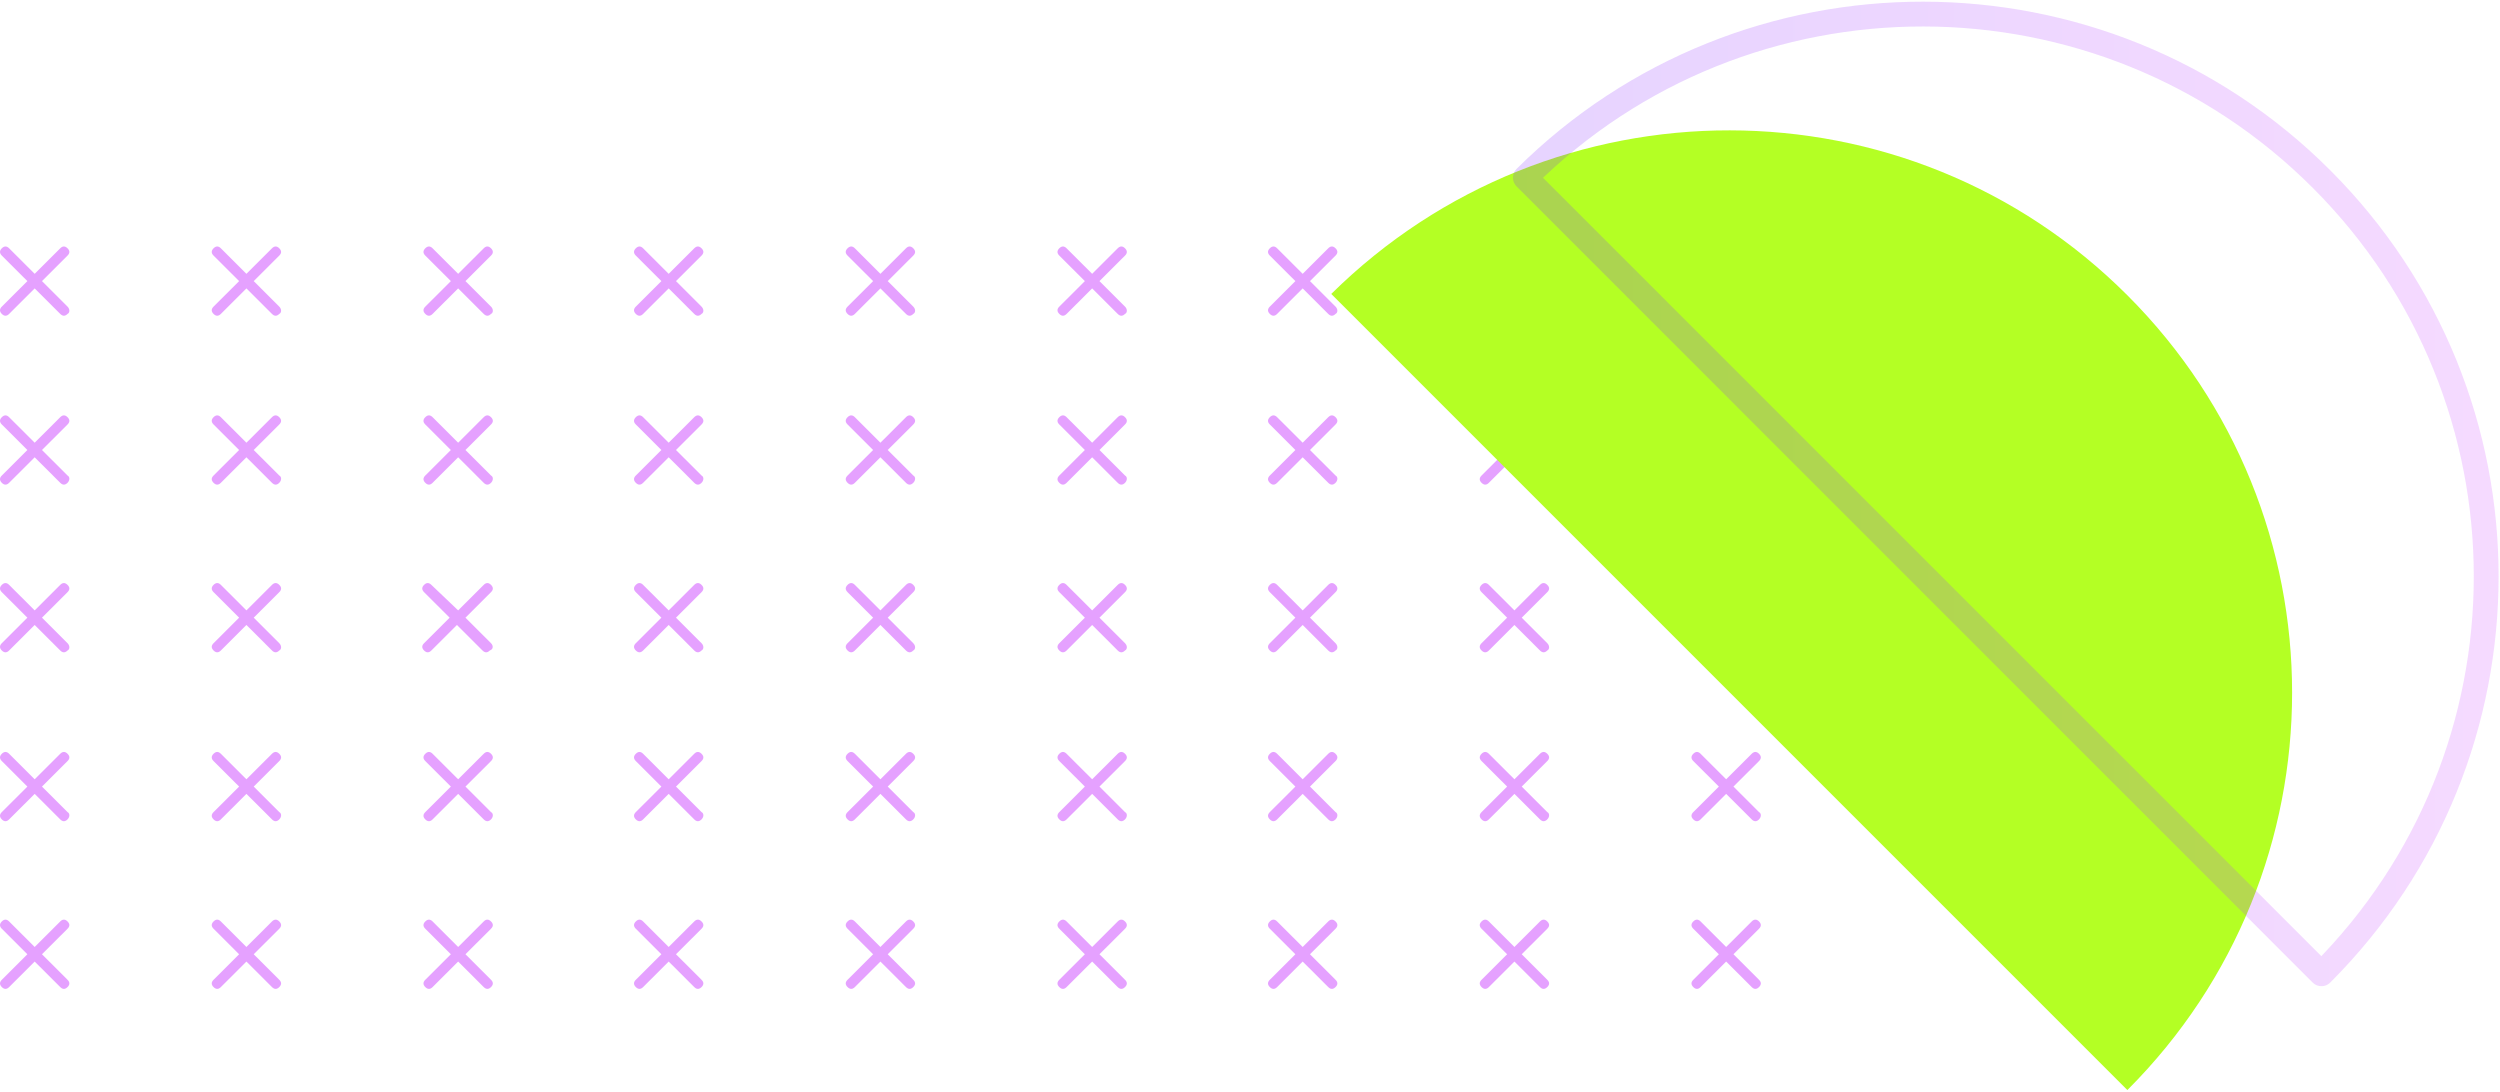
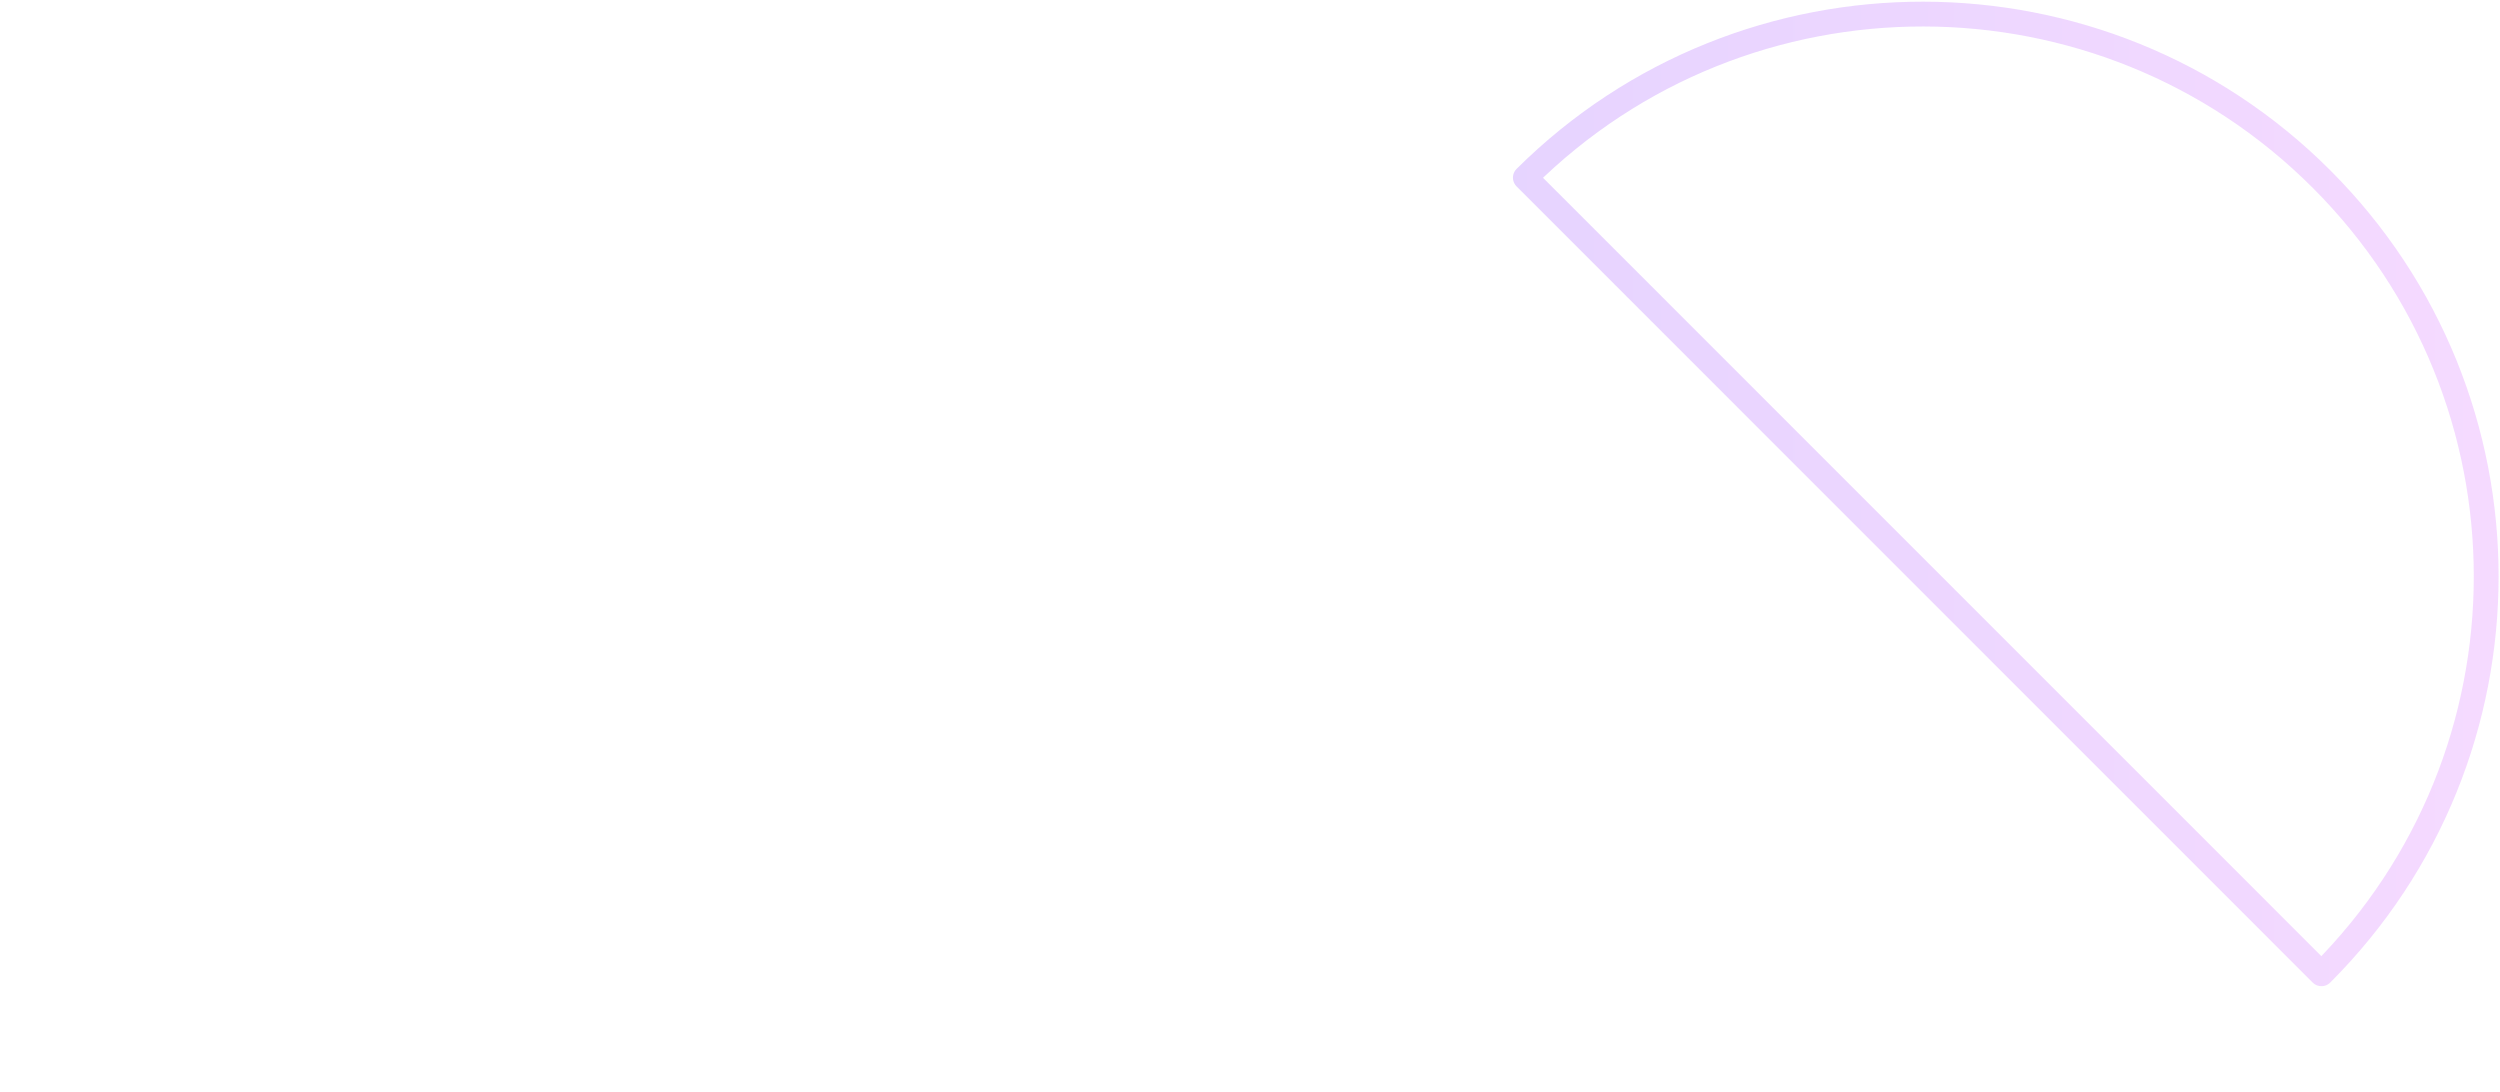
<svg xmlns="http://www.w3.org/2000/svg" width="355" height="155" fill="none">
-   <path opacity=".5" fill-rule="evenodd" clip-rule="evenodd" d="m5.962 39.917 3.628 3.624c.346.345.346.863 0 1.035-.345.345-.69.345-1.036 0l-3.63-3.623-3.628 3.623c-.346.345-.691.345-1.037 0-.345-.345-.345-.69 0-1.035l3.629-3.624-3.629-3.623c-.345-.345-.345-.69 0-1.035.346-.345.691-.345 1.037 0l3.629 3.623 3.629-3.623c.345-.345.69-.345 1.036 0 .346.345.346.69 0 1.035l-3.628 3.623Zm33.695 3.624-3.628-3.624 3.628-3.623c.346-.345.346-.69 0-1.035-.345-.345-.69-.345-1.036 0l-3.63 3.623-3.628-3.623c-.346-.345-.691-.345-1.037 0-.345.345-.345.69 0 1.035l3.629 3.623-3.629 3.624c-.345.345-.345.69 0 1.035.346.345.691.345 1.037 0l3.629-3.623 3.629 3.623c.345.345.69.345 1.036 0 .346-.172.346-.69 0-1.035Zm26.439-3.624 3.628 3.624c.346.345.346.863 0 1.035-.345.345-.69.345-1.037 0l-3.628-3.623-3.63 3.623c-.345.345-.69.345-1.036 0-.345-.345-.345-.69 0-1.035l3.629-3.624-3.629-3.623c-.345-.345-.345-.69 0-1.035.346-.345.691-.345 1.037 0l3.629 3.623 3.629-3.623c.345-.345.69-.345 1.036 0 .346.345.346.69 0 1.035l-3.629 3.623Zm33.522 3.624-3.628-3.624 3.628-3.623c.346-.345.346-.69 0-1.035-.345-.345-.69-.345-1.036 0l-3.63 3.623-3.628-3.623c-.346-.345-.691-.345-1.037 0-.345.345-.345.69 0 1.035l3.629 3.623-3.629 3.624c-.345.345-.345.69 0 1.035.346.345.691.345 1.037 0l3.629-3.623 3.629 3.623c.345.345.69.345 1.036 0 .346-.172.346-.69 0-1.035Zm26.438-3.624 3.629 3.624c.346.345.346.863 0 1.035-.346.345-.691.345-1.037 0l-3.629-3.623-3.628 3.623c-.346.345-.692.345-1.037 0-.346-.345-.346-.69 0-1.035l3.629-3.624-3.629-3.623c-.346-.345-.346-.69 0-1.035.345-.345.691-.345 1.037 0l3.628 3.623 3.629-3.623c.346-.345.691-.345 1.037 0s.346.69 0 1.035l-3.629 3.623Zm33.696 3.624-3.628-3.624 3.628-3.623c.346-.345.346-.69 0-1.035-.345-.345-.691-.345-1.037 0l-3.628 3.623-3.629-3.623c-.346-.345-.691-.345-1.037 0-.345.345-.345.69 0 1.035l3.629 3.623-3.629 3.624c-.345.345-.345.69 0 1.035.346.345.691.345 1.037 0l3.629-3.623 3.628 3.623c.346.345.692.345 1.037 0 .346-.172.346-.69 0-1.035Zm26.265-3.624 3.629 3.624c.346.345.346.863 0 1.035-.346.345-.691.345-1.037 0l-3.629-3.623-3.628 3.623c-.346.345-.692.345-1.037 0-.346-.345-.346-.69 0-1.035l3.629-3.624-3.629-3.623c-.346-.345-.346-.69 0-1.035.345-.345.691-.345 1.037 0l3.628 3.623 3.629-3.623c.346-.345.691-.345 1.037 0s.346.69 0 1.035l-3.629 3.623Zm33.696 3.624-3.628-3.624 3.628-3.623c.346-.345.346-.69 0-1.035-.345-.345-.691-.345-1.037 0l-3.628 3.623-3.629-3.623c-.346-.345-.691-.345-1.037 0-.345.345-.345.69 0 1.035l3.629 3.623-3.629 3.624c-.345.345-.345.69 0 1.035.346.345.691.345 1.037 0l3.629-3.623 3.628 3.623c.346.345.692.345 1.037 0 .346-.172.346-.69 0-1.035Zm26.438-3.624 3.629 3.624c.345.345.345.69 0 1.035-.346.345-.691.345-1.037 0l-3.629-3.623-3.629 3.623c-.345.345-.691.345-1.036 0-.346-.345-.346-.69 0-1.035l3.629-3.624-3.629-3.623c-.346-.345-.346-.69 0-1.035.345-.345.691-.345 1.036 0l3.629 3.623 3.629-3.623c.346-.345.691-.345 1.037 0 .345.345.345.69 0 1.035l-3.629 3.623ZM9.591 67.524l-3.63-3.623 3.63-3.624c.345-.345.345-.69 0-1.035-.346-.345-.692-.345-1.037 0l-3.63 3.623-3.628-3.623c-.346-.345-.691-.345-1.037 0-.345.345-.345.69 0 1.035l3.629 3.624-3.629 3.623c-.345.345-.345.69 0 1.035.346.346.691.346 1.037 0l3.629-3.623 3.629 3.623c.345.346.69.346 1.036 0 .346-.345.346-.862 0-1.035Zm26.438-3.623 3.628 3.623c.346.173.346.69 0 1.035-.345.346-.69.346-1.036 0l-3.63-3.623-3.628 3.623c-.346.346-.691.346-1.037 0-.345-.345-.345-.69 0-1.035l3.629-3.623-3.629-3.624c-.345-.345-.345-.69 0-1.035.346-.345.691-.345 1.037 0l3.629 3.623 3.629-3.623c.345-.345.69-.345 1.036 0 .346.345.346.69 0 1.035l-3.628 3.624Zm33.695 3.623-3.629-3.623 3.63-3.624c.345-.345.345-.69 0-1.035-.346-.345-.692-.345-1.037 0l-3.63 3.623-3.628-3.623c-.346-.345-.691-.345-1.037 0-.345.345-.345.69 0 1.035l3.629 3.624-3.629 3.623c-.345.345-.345.69 0 1.035.346.346.691.346 1.037 0l3.629-3.623 3.629 3.623c.345.346.69.346 1.036 0 .346-.345.346-.862 0-1.035Zm26.266-3.623 3.628 3.623c.346.173.346.69 0 1.035-.345.346-.69.346-1.036 0l-3.63-3.623-3.628 3.623c-.346.346-.691.346-1.037 0-.345-.345-.345-.69 0-1.035l3.629-3.623-3.629-3.624c-.345-.345-.345-.69 0-1.035.346-.345.691-.345 1.037 0l3.629 3.623 3.629-3.623c.345-.345.69-.345 1.036 0 .346.345.346.69 0 1.035l-3.628 3.624Zm33.695 3.623-3.629-3.623 3.629-3.624c.346-.345.346-.69 0-1.035s-.691-.345-1.037 0l-3.629 3.623-3.628-3.623c-.346-.345-.692-.345-1.037 0-.346.345-.346.69 0 1.035l3.629 3.624-3.629 3.623c-.346.345-.346.69 0 1.035.345.346.691.346 1.037 0l3.628-3.623 3.629 3.623c.346.346.691.346 1.037 0 .346-.345.346-.862 0-1.035Zm26.439-3.623 3.628 3.623c.346.173.346.69 0 1.035-.345.346-.691.346-1.037 0l-3.628-3.623-3.629 3.623c-.346.346-.691.346-1.037 0-.345-.345-.345-.69 0-1.035l3.629-3.623-3.629-3.624c-.345-.345-.345-.69 0-1.035.346-.345.691-.345 1.037 0l3.629 3.623 3.628-3.623c.346-.345.692-.345 1.037 0 .346.345.346.69 0 1.035l-3.628 3.624Zm33.522 3.623-3.629-3.623 3.629-3.624c.346-.345.346-.69 0-1.035s-.691-.345-1.037 0l-3.629 3.623-3.628-3.623c-.346-.345-.692-.345-1.037 0-.346.345-.346.69 0 1.035l3.629 3.624-3.629 3.623c-.346.345-.346.69 0 1.035.345.346.691.346 1.037 0l3.628-3.623 3.629 3.623c.346.346.691.346 1.037 0 .346-.345.346-.862 0-1.035Zm26.439-3.623 3.628 3.623c.346.173.346.69 0 1.035-.345.346-.691.346-1.037 0l-3.628-3.623-3.629 3.623c-.346.346-.691.346-1.037 0-.345-.345-.345-.69 0-1.035l3.629-3.623-3.629-3.624c-.345-.345-.345-.69 0-1.035.346-.345.691-.345 1.037 0l3.629 3.623 3.628-3.623c.346-.345.692-.345 1.037 0 .346.345.346.69 0 1.035l-3.628 3.624Zm33.695 3.623-3.629-3.623 3.629-3.624c.345-.345.345-.69 0-1.035-.346-.345-.691-.345-1.037 0l-3.629 3.623-3.629-3.623c-.345-.345-.691-.345-1.036 0-.346.345-.346.69 0 1.035l3.629 3.624-3.629 3.623c-.346.345-.346.69 0 1.035.345.346.691.346 1.036 0l3.629-3.623 3.629 3.623c.346.346.691.346 1.037 0 .345-.345.345-.862 0-1.035ZM5.962 87.711l3.628 3.624c.346.345.346.862 0 1.035-.345.345-.69.345-1.036 0l-3.63-3.624-3.628 3.624c-.346.345-.691.345-1.037 0-.345-.345-.345-.69 0-1.035l3.629-3.624-3.629-3.623c-.345-.345-.345-.69 0-1.035.346-.345.691-.345 1.037 0l3.629 3.623 3.629-3.623c.345-.345.69-.345 1.036 0 .346.345.346.69 0 1.035L5.962 87.71Zm33.695 3.624L36.03 87.71l3.628-3.623c.346-.345.346-.69 0-1.035-.345-.345-.69-.345-1.036 0l-3.63 3.623-3.628-3.623c-.346-.345-.691-.345-1.037 0-.345.345-.345.69 0 1.035l3.629 3.623-3.629 3.624c-.345.345-.345.69 0 1.035.346.345.691.345 1.037 0l3.629-3.624 3.629 3.624c.345.345.69.345 1.036 0 .346-.173.346-.69 0-1.035Zm26.438-3.624 3.629 3.624c.346.345.346.862-.173 1.035-.345.345-.69.345-1.037 0l-3.628-3.624-3.63 3.624c-.345.345-.69.345-1.036 0-.346-.345-.346-.69 0-1.035l3.629-3.624-3.629-3.623c-.346-.345-.346-.69 0-1.035s.691-.345 1.037 0l3.801 3.623 3.63-3.623c.345-.345.69-.345 1.036 0 .346.345.346.69 0 1.035l-3.629 3.623Zm33.523 3.624L95.99 87.71l3.628-3.623c.346-.345.346-.69 0-1.035-.345-.345-.69-.345-1.036 0l-3.63 3.623-3.628-3.623c-.346-.345-.691-.345-1.037 0-.345.345-.345.69 0 1.035l3.629 3.623-3.629 3.624c-.345.345-.345.69 0 1.035.346.345.691.345 1.037 0l3.629-3.624 3.629 3.624c.345.345.69.345 1.036 0 .346-.173.346-.69 0-1.035Zm26.438-3.624 3.629 3.624c.346.345.346.862 0 1.035-.346.345-.691.345-1.037 0l-3.629-3.624-3.628 3.624c-.346.345-.692.345-1.037 0-.346-.345-.346-.69 0-1.035l3.629-3.624-3.629-3.623c-.346-.345-.346-.69 0-1.035.345-.345.691-.345 1.037 0l3.628 3.623 3.629-3.623c.346-.345.691-.345 1.037 0s.346.69 0 1.035l-3.629 3.623Zm33.696 3.624-3.628-3.624 3.628-3.623c.346-.345.346-.69 0-1.035-.345-.345-.691-.345-1.037 0l-3.628 3.623-3.629-3.623c-.346-.345-.691-.345-1.037 0-.345.345-.345.69 0 1.035l3.629 3.623-3.629 3.624c-.345.345-.345.69 0 1.035.346.345.691.345 1.037 0l3.629-3.624 3.628 3.624c.346.345.692.345 1.037 0 .346-.173.346-.69 0-1.035Zm26.265-3.624 3.629 3.624c.346.345.346.862 0 1.035-.346.345-.691.345-1.037 0l-3.629-3.624-3.628 3.624c-.346.345-.692.345-1.037 0-.346-.345-.346-.69 0-1.035l3.629-3.624-3.629-3.623c-.346-.345-.346-.69 0-1.035.345-.345.691-.345 1.037 0l3.628 3.623 3.629-3.623c.346-.345.691-.345 1.037 0s.346.69 0 1.035l-3.629 3.623Zm33.696 3.624-3.628-3.624 3.628-3.623c.346-.345.346-.69 0-1.035-.345-.345-.691-.345-1.037 0l-3.628 3.623-3.629-3.623c-.346-.345-.691-.345-1.037 0-.345.345-.345.69 0 1.035l3.629 3.623-3.629 3.624c-.345.345-.345.69 0 1.035.346.345.691.345 1.037 0l3.629-3.624 3.628 3.624c.346.345.692.345 1.037 0 .346-.173.346-.69 0-1.035Zm26.438-3.624 3.629 3.624c.345.345.345.69 0 1.035-.346.345-.691.345-1.037 0l-3.629-3.624-3.629 3.624c-.345.345-.691.345-1.036 0-.346-.345-.346-.69 0-1.035l3.629-3.624-3.629-3.623c-.346-.345-.346-.69 0-1.035.345-.345.691-.345 1.036 0l3.629 3.623 3.629-3.623c.346-.345.691-.345 1.037 0 .345.345.345.69 0 1.035l-3.629 3.623ZM9.591 115.318l-3.63-3.623 3.63-3.624c.345-.345.345-.69 0-1.035-.346-.345-.692-.345-1.037 0l-3.63 3.623-3.628-3.623c-.346-.345-.691-.345-1.037 0-.345.345-.345.69 0 1.035l3.629 3.624-3.629 3.623c-.345.345-.345.69 0 1.035.346.345.691.345 1.037 0l3.629-3.623 3.629 3.623c.345.345.69.345 1.036 0 .346-.345.346-.862 0-1.035Zm26.438-3.623 3.628 3.623c.346.173.346.69 0 1.035-.345.345-.69.345-1.036 0l-3.63-3.623-3.628 3.623c-.346.345-.691.345-1.037 0-.345-.345-.345-.69 0-1.035l3.629-3.623-3.629-3.624c-.345-.345-.345-.69 0-1.035.346-.345.691-.345 1.037 0l3.629 3.623 3.629-3.623c.345-.345.69-.345 1.036 0 .346.345.346.69 0 1.035l-3.628 3.624Zm33.695 3.623-3.629-3.623 3.63-3.624c.345-.345.345-.69 0-1.035-.346-.345-.692-.345-1.037 0l-3.63 3.623-3.628-3.623c-.346-.345-.691-.345-1.037 0-.345.345-.345.69 0 1.035l3.629 3.624-3.629 3.623c-.345.345-.345.69 0 1.035.346.345.691.345 1.037 0l3.629-3.623 3.629 3.623c.345.345.69.345 1.036 0 .346-.345.346-.862 0-1.035Zm26.266-3.623 3.628 3.623c.346.173.346.69 0 1.035-.345.345-.69.345-1.036 0l-3.63-3.623-3.628 3.623c-.346.345-.691.345-1.037 0-.345-.345-.345-.69 0-1.035l3.629-3.623-3.629-3.624c-.345-.345-.345-.69 0-1.035.346-.345.691-.345 1.037 0l3.629 3.623 3.629-3.623c.345-.345.69-.345 1.036 0 .346.345.346.69 0 1.035l-3.628 3.624Zm33.695 3.623-3.629-3.623 3.629-3.624c.346-.345.346-.69 0-1.035s-.691-.345-1.037 0l-3.629 3.623-3.628-3.623c-.346-.345-.692-.345-1.037 0-.346.345-.346.69 0 1.035l3.629 3.624-3.629 3.623c-.346.345-.346.69 0 1.035.345.345.691.345 1.037 0l3.628-3.623 3.629 3.623c.346.345.691.345 1.037 0s.346-.862 0-1.035Zm26.439-3.623 3.628 3.623c.346.173.346.69 0 1.035-.345.345-.691.345-1.037 0l-3.628-3.623-3.629 3.623c-.346.345-.691.345-1.037 0-.345-.345-.345-.69 0-1.035l3.629-3.623-3.629-3.624c-.345-.345-.345-.69 0-1.035.346-.345.691-.345 1.037 0l3.629 3.623 3.628-3.623c.346-.345.692-.345 1.037 0 .346.345.346.69 0 1.035l-3.628 3.624Zm33.522 3.623-3.629-3.623 3.629-3.624c.346-.345.346-.69 0-1.035s-.691-.345-1.037 0l-3.629 3.623-3.628-3.623c-.346-.345-.692-.345-1.037 0-.346.345-.346.69 0 1.035l3.629 3.624-3.629 3.623c-.346.345-.346.69 0 1.035.345.345.691.345 1.037 0l3.628-3.623 3.629 3.623c.346.345.691.345 1.037 0s.346-.862 0-1.035Zm26.439-3.623 3.628 3.623c.346.173.346.69 0 1.035-.345.345-.691.345-1.037 0l-3.628-3.623-3.629 3.623c-.346.345-.691.345-1.037 0-.345-.345-.345-.69 0-1.035l3.629-3.623-3.629-3.624c-.345-.345-.345-.69 0-1.035.346-.345.691-.345 1.037 0l3.629 3.623 3.628-3.623c.346-.345.692-.345 1.037 0 .346.345.346.69 0 1.035l-3.628 3.624Zm33.695 3.623-3.629-3.623 3.629-3.624c.345-.345.345-.69 0-1.035-.346-.345-.691-.345-1.037 0l-3.629 3.623-3.629-3.623c-.345-.345-.691-.345-1.036 0-.346.345-.346.69 0 1.035l3.629 3.624-3.629 3.623c-.346.345-.346.69 0 1.035.345.345.691.345 1.036 0l3.629-3.623 3.629 3.623c.346.345.691.345 1.037 0 .345-.345.345-.862 0-1.035ZM5.962 135.505l3.628 3.624c.346.345.346.69 0 1.035-.345.345-.69.345-1.036 0l-3.63-3.623-3.628 3.623c-.346.345-.691.345-1.037 0-.345-.345-.345-.69 0-1.035l3.629-3.624-3.629-3.623c-.345-.345-.345-.69 0-1.035.346-.345.691-.345 1.037 0l3.629 3.623 3.629-3.623c.345-.345.69-.345 1.036 0 .346.345.346.69 0 1.035l-3.628 3.623Zm33.695 3.624-3.628-3.624 3.628-3.623c.346-.345.346-.69 0-1.035-.345-.345-.69-.345-1.036 0l-3.63 3.623-3.628-3.623c-.346-.345-.691-.345-1.037 0-.345.345-.345.69 0 1.035l3.629 3.623-3.629 3.624c-.345.345-.345.69 0 1.035.346.345.691.345 1.037 0l3.629-3.623 3.629 3.623c.345.345.69.345 1.036 0 .346-.345.346-.69 0-1.035Zm26.439-3.624 3.628 3.624c.346.345.346.69 0 1.035-.345.345-.69.345-1.037 0l-3.628-3.623-3.63 3.623c-.345.345-.69.345-1.036 0-.345-.345-.345-.69 0-1.035l3.629-3.624-3.629-3.623c-.345-.345-.345-.69 0-1.035.346-.345.691-.345 1.037 0l3.629 3.623 3.629-3.623c.345-.345.69-.345 1.036 0 .346.345.346.69 0 1.035l-3.629 3.623Zm33.522 3.624-3.628-3.624 3.628-3.623c.346-.345.346-.69 0-1.035-.345-.345-.69-.345-1.036 0l-3.63 3.623-3.628-3.623c-.346-.345-.691-.345-1.037 0-.345.345-.345.69 0 1.035l3.629 3.623-3.629 3.624c-.345.345-.345.69 0 1.035.346.345.691.345 1.037 0l3.629-3.623 3.629 3.623c.345.345.69.345 1.036 0 .346-.345.346-.69 0-1.035Zm26.438-3.624 3.629 3.624c.346.345.346.69 0 1.035s-.691.345-1.037 0l-3.629-3.623-3.628 3.623c-.346.345-.692.345-1.037 0-.346-.345-.346-.69 0-1.035l3.629-3.624-3.629-3.623c-.346-.345-.346-.69 0-1.035.345-.345.691-.345 1.037 0l3.628 3.623 3.629-3.623c.346-.345.691-.345 1.037 0s.346.69 0 1.035l-3.629 3.623Zm33.696 3.624-3.628-3.624 3.628-3.623c.346-.345.346-.69 0-1.035-.345-.345-.691-.345-1.037 0l-3.628 3.623-3.629-3.623c-.346-.345-.691-.345-1.037 0-.345.345-.345.69 0 1.035l3.629 3.623-3.629 3.624c-.345.345-.345.69 0 1.035.346.345.691.345 1.037 0l3.629-3.623 3.628 3.623c.346.345.692.345 1.037 0 .346-.345.346-.69 0-1.035Zm26.265-3.624 3.629 3.624c.346.345.346.69 0 1.035s-.691.345-1.037 0l-3.629-3.623-3.628 3.623c-.346.345-.692.345-1.037 0-.346-.345-.346-.69 0-1.035l3.629-3.624-3.629-3.623c-.346-.345-.346-.69 0-1.035.345-.345.691-.345 1.037 0l3.628 3.623 3.629-3.623c.346-.345.691-.345 1.037 0s.346.69 0 1.035l-3.629 3.623Zm33.696 3.624-3.628-3.624 3.628-3.623c.346-.345.346-.69 0-1.035-.345-.345-.691-.345-1.037 0l-3.628 3.623-3.629-3.623c-.346-.345-.691-.345-1.037 0-.345.345-.345.69 0 1.035l3.629 3.623-3.629 3.624c-.345.345-.345.69 0 1.035.346.345.691.345 1.037 0l3.629-3.623 3.628 3.623c.346.345.692.345 1.037 0 .346-.345.346-.69 0-1.035Zm26.438-3.624 3.629 3.624c.345.345.345.69 0 1.035-.346.345-.691.345-1.037 0l-3.629-3.623-3.629 3.623c-.345.345-.691.345-1.036 0-.346-.345-.346-.69 0-1.035l3.629-3.624-3.629-3.623c-.346-.345-.346-.69 0-1.035.345-.345.691-.345 1.036 0l3.629 3.623 3.629-3.623c.346-.345.691-.345 1.037 0 .345.345.345.69 0 1.035l-3.629 3.623Z" fill="#CC45FF" />
-   <path d="M302.085 41.928c31.191 31.193 31.191 81.668 0 112.86L189.039 41.739c31.381-31.003 81.854-31.003 113.046.19Z" fill="#B4FF24" />
  <path opacity=".2" d="M329.645 25.418c31.192 31.192 31.192 81.667 0 112.86L216.6 25.228c31.191-31.002 81.854-31.002 113.045.19Z" stroke="url(#a)" stroke-width="3.522" stroke-miterlimit="10" stroke-linecap="round" stroke-linejoin="round" />
  <defs>
    <linearGradient id="a" x1="215.94" y1="69.615" x2="352.544" y2="69.615" gradientUnits="userSpaceOnUse">
      <stop stop-color="#8427FD" />
      <stop offset="1" stop-color="#CC45FF" />
    </linearGradient>
  </defs>
</svg>